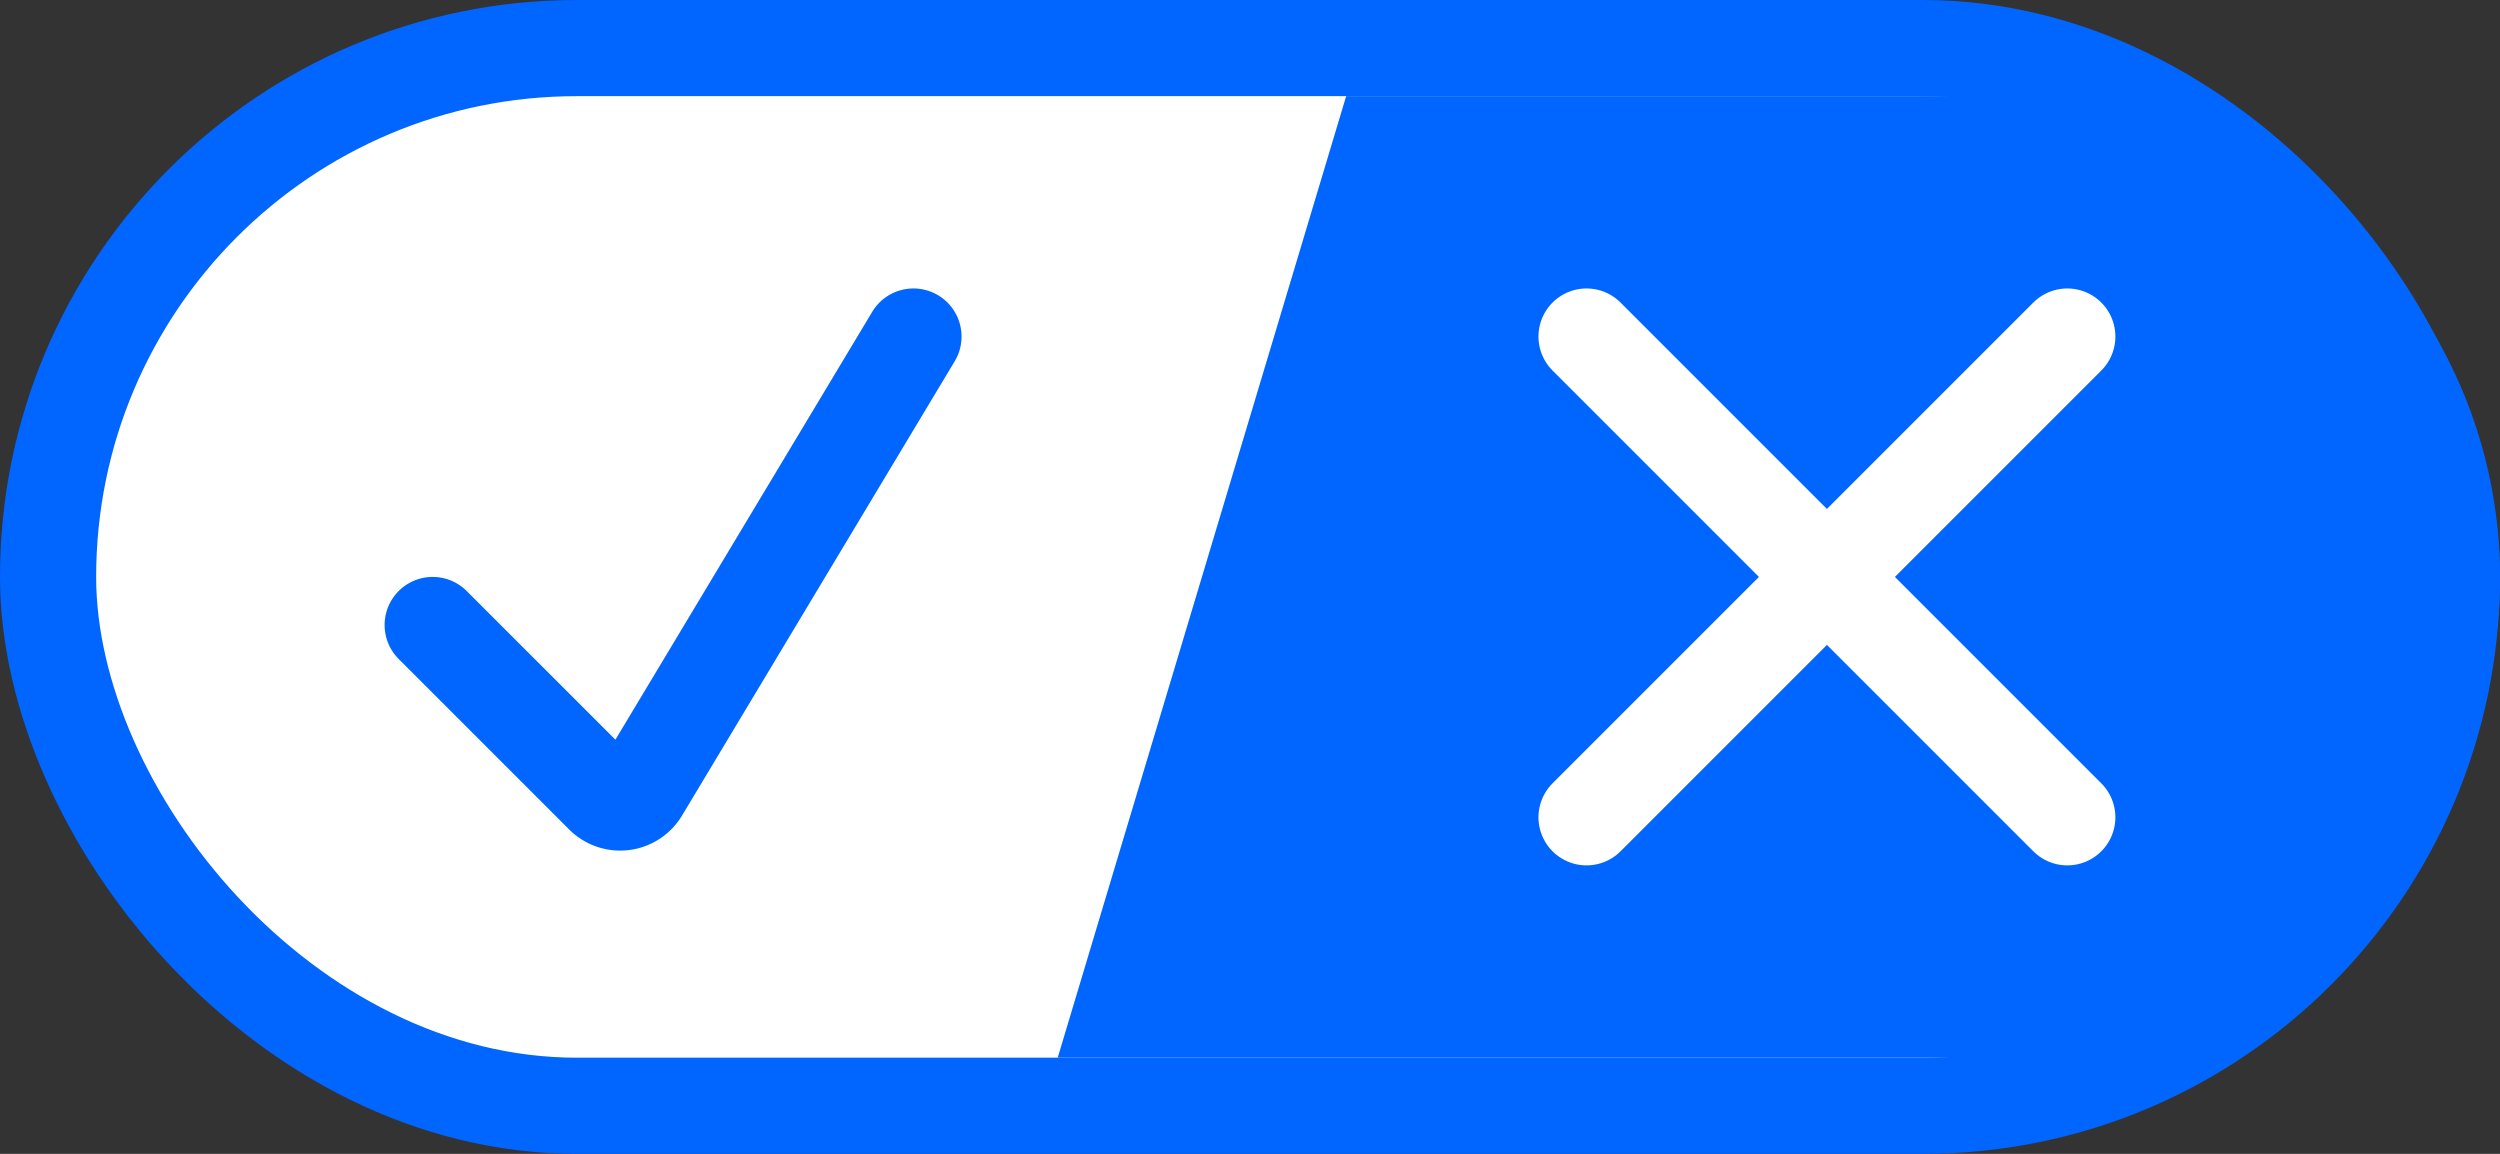
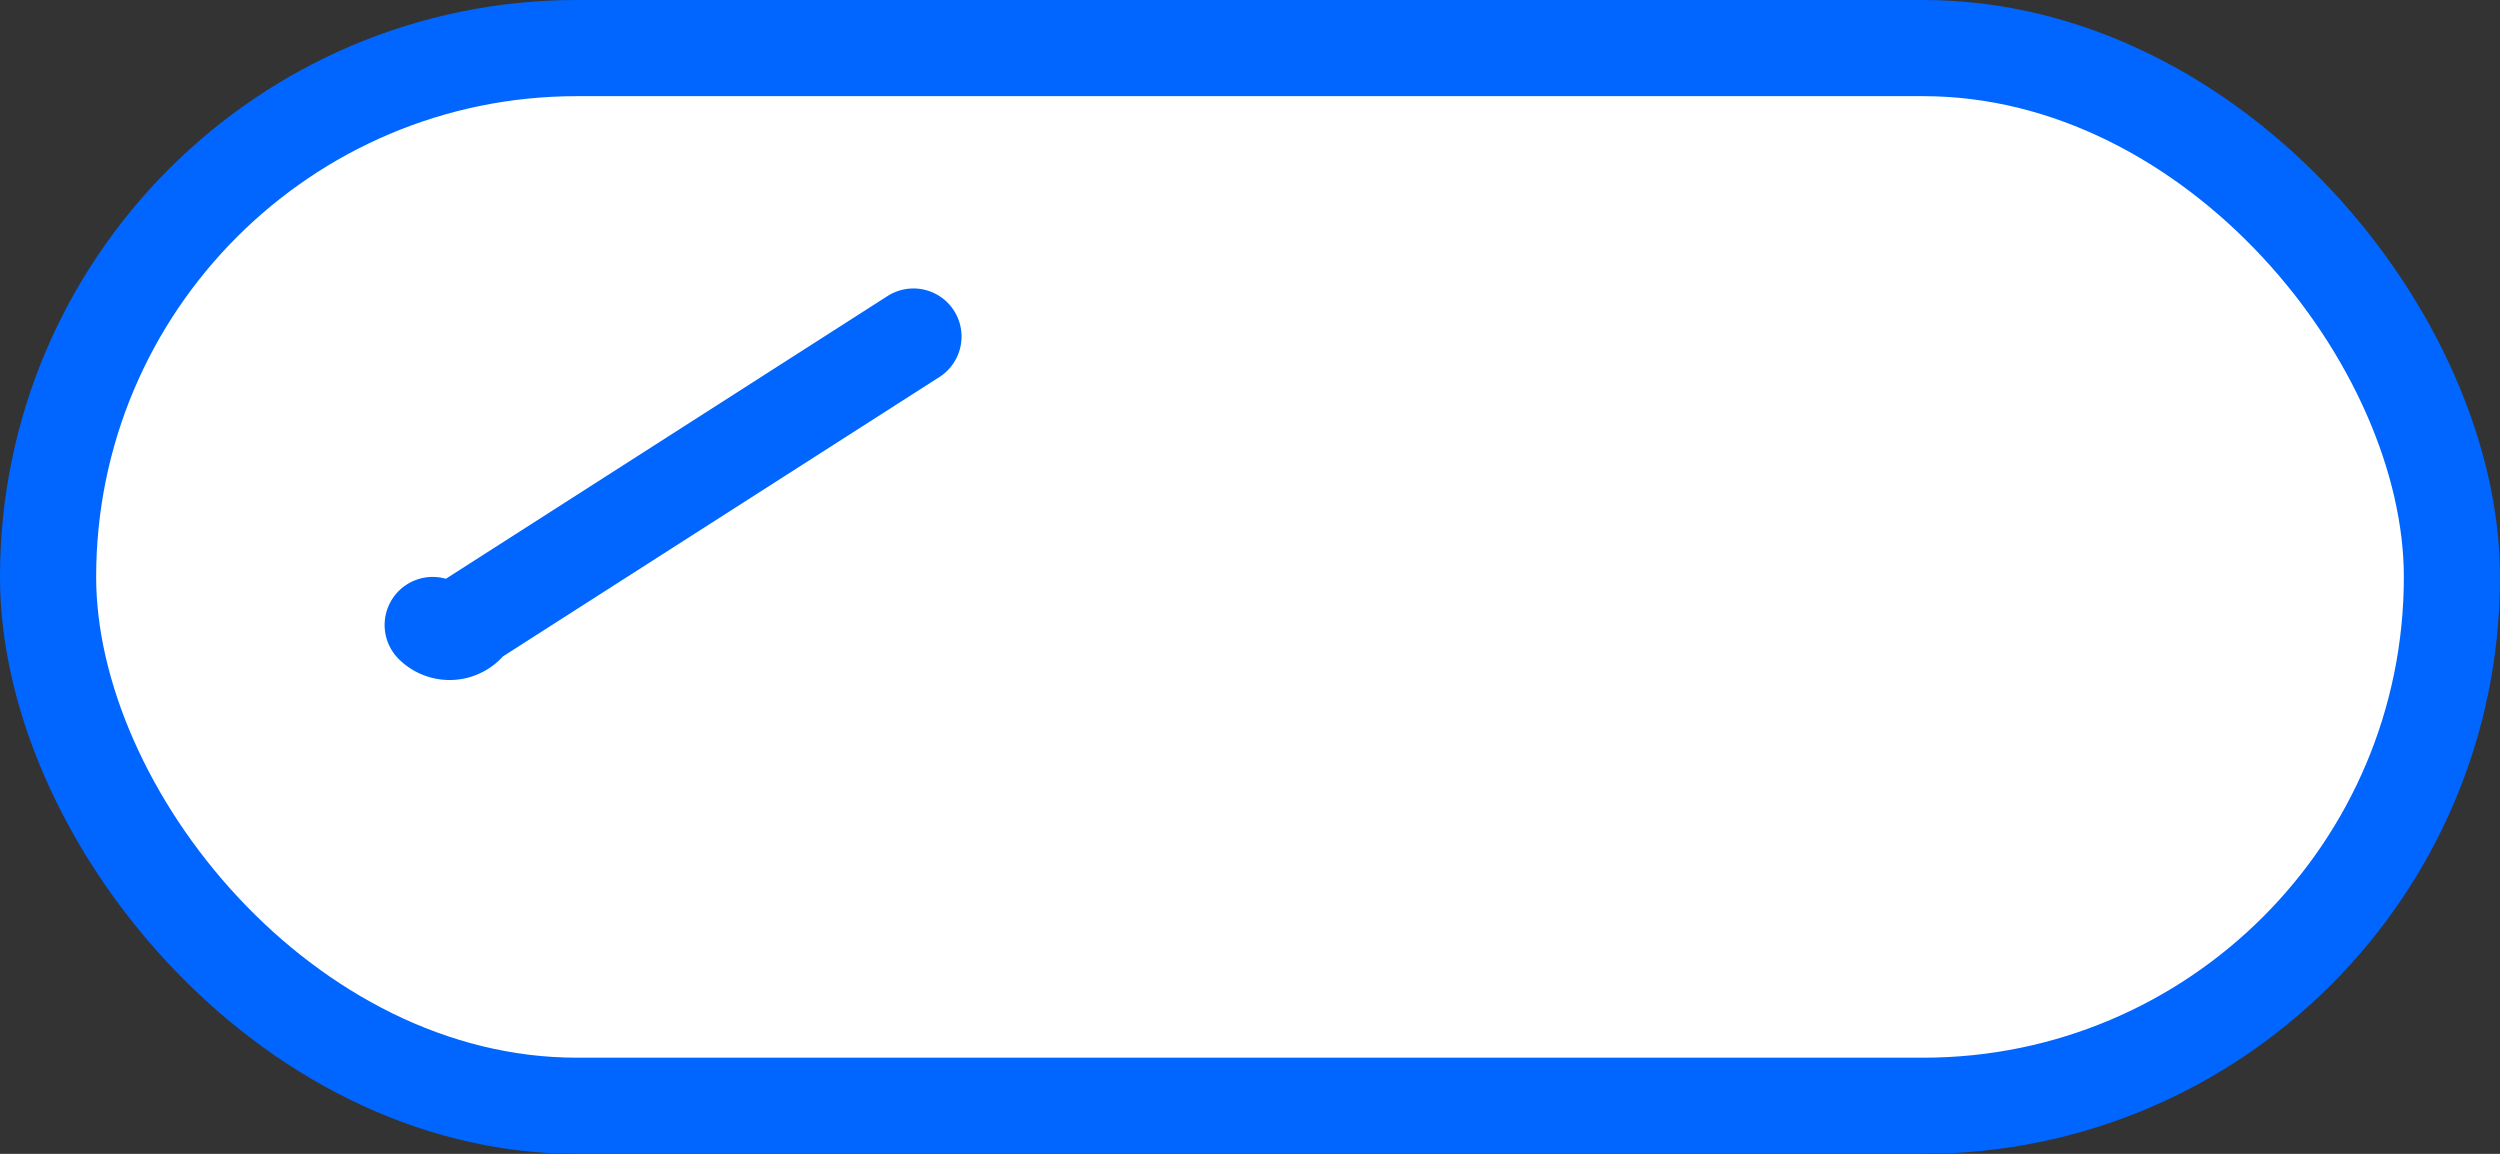
<svg xmlns="http://www.w3.org/2000/svg" width="26" height="12" fill="none">
  <rect width="100%" height="100%" fill="#333333" stroke="none" />
  <rect x="0.5" y="0.5" width="25" height="11" rx="5.5" fill="#fff" />
-   <path d="M14 1h7a5 5 0 010 10H11l3-10z" fill="#06F" />
-   <path d="M4.5 6.5l1.774 1.774a.25.25 0 00.39-.049L9.5 3.5" stroke="#06F" stroke-linecap="round" />
+   <path d="M4.5 6.5a.25.25 0 00.39-.049L9.5 3.5" stroke="#06F" stroke-linecap="round" />
  <path d="M16.5 3.5L19 6m0 0l2.5 2.5M19 6l2.5-2.5M19 6l-2.5 2.5" stroke="#fff" stroke-linecap="round" />
  <rect x="0.5" y="0.5" width="25" height="11" rx="5.5" stroke="#06F" />
</svg>